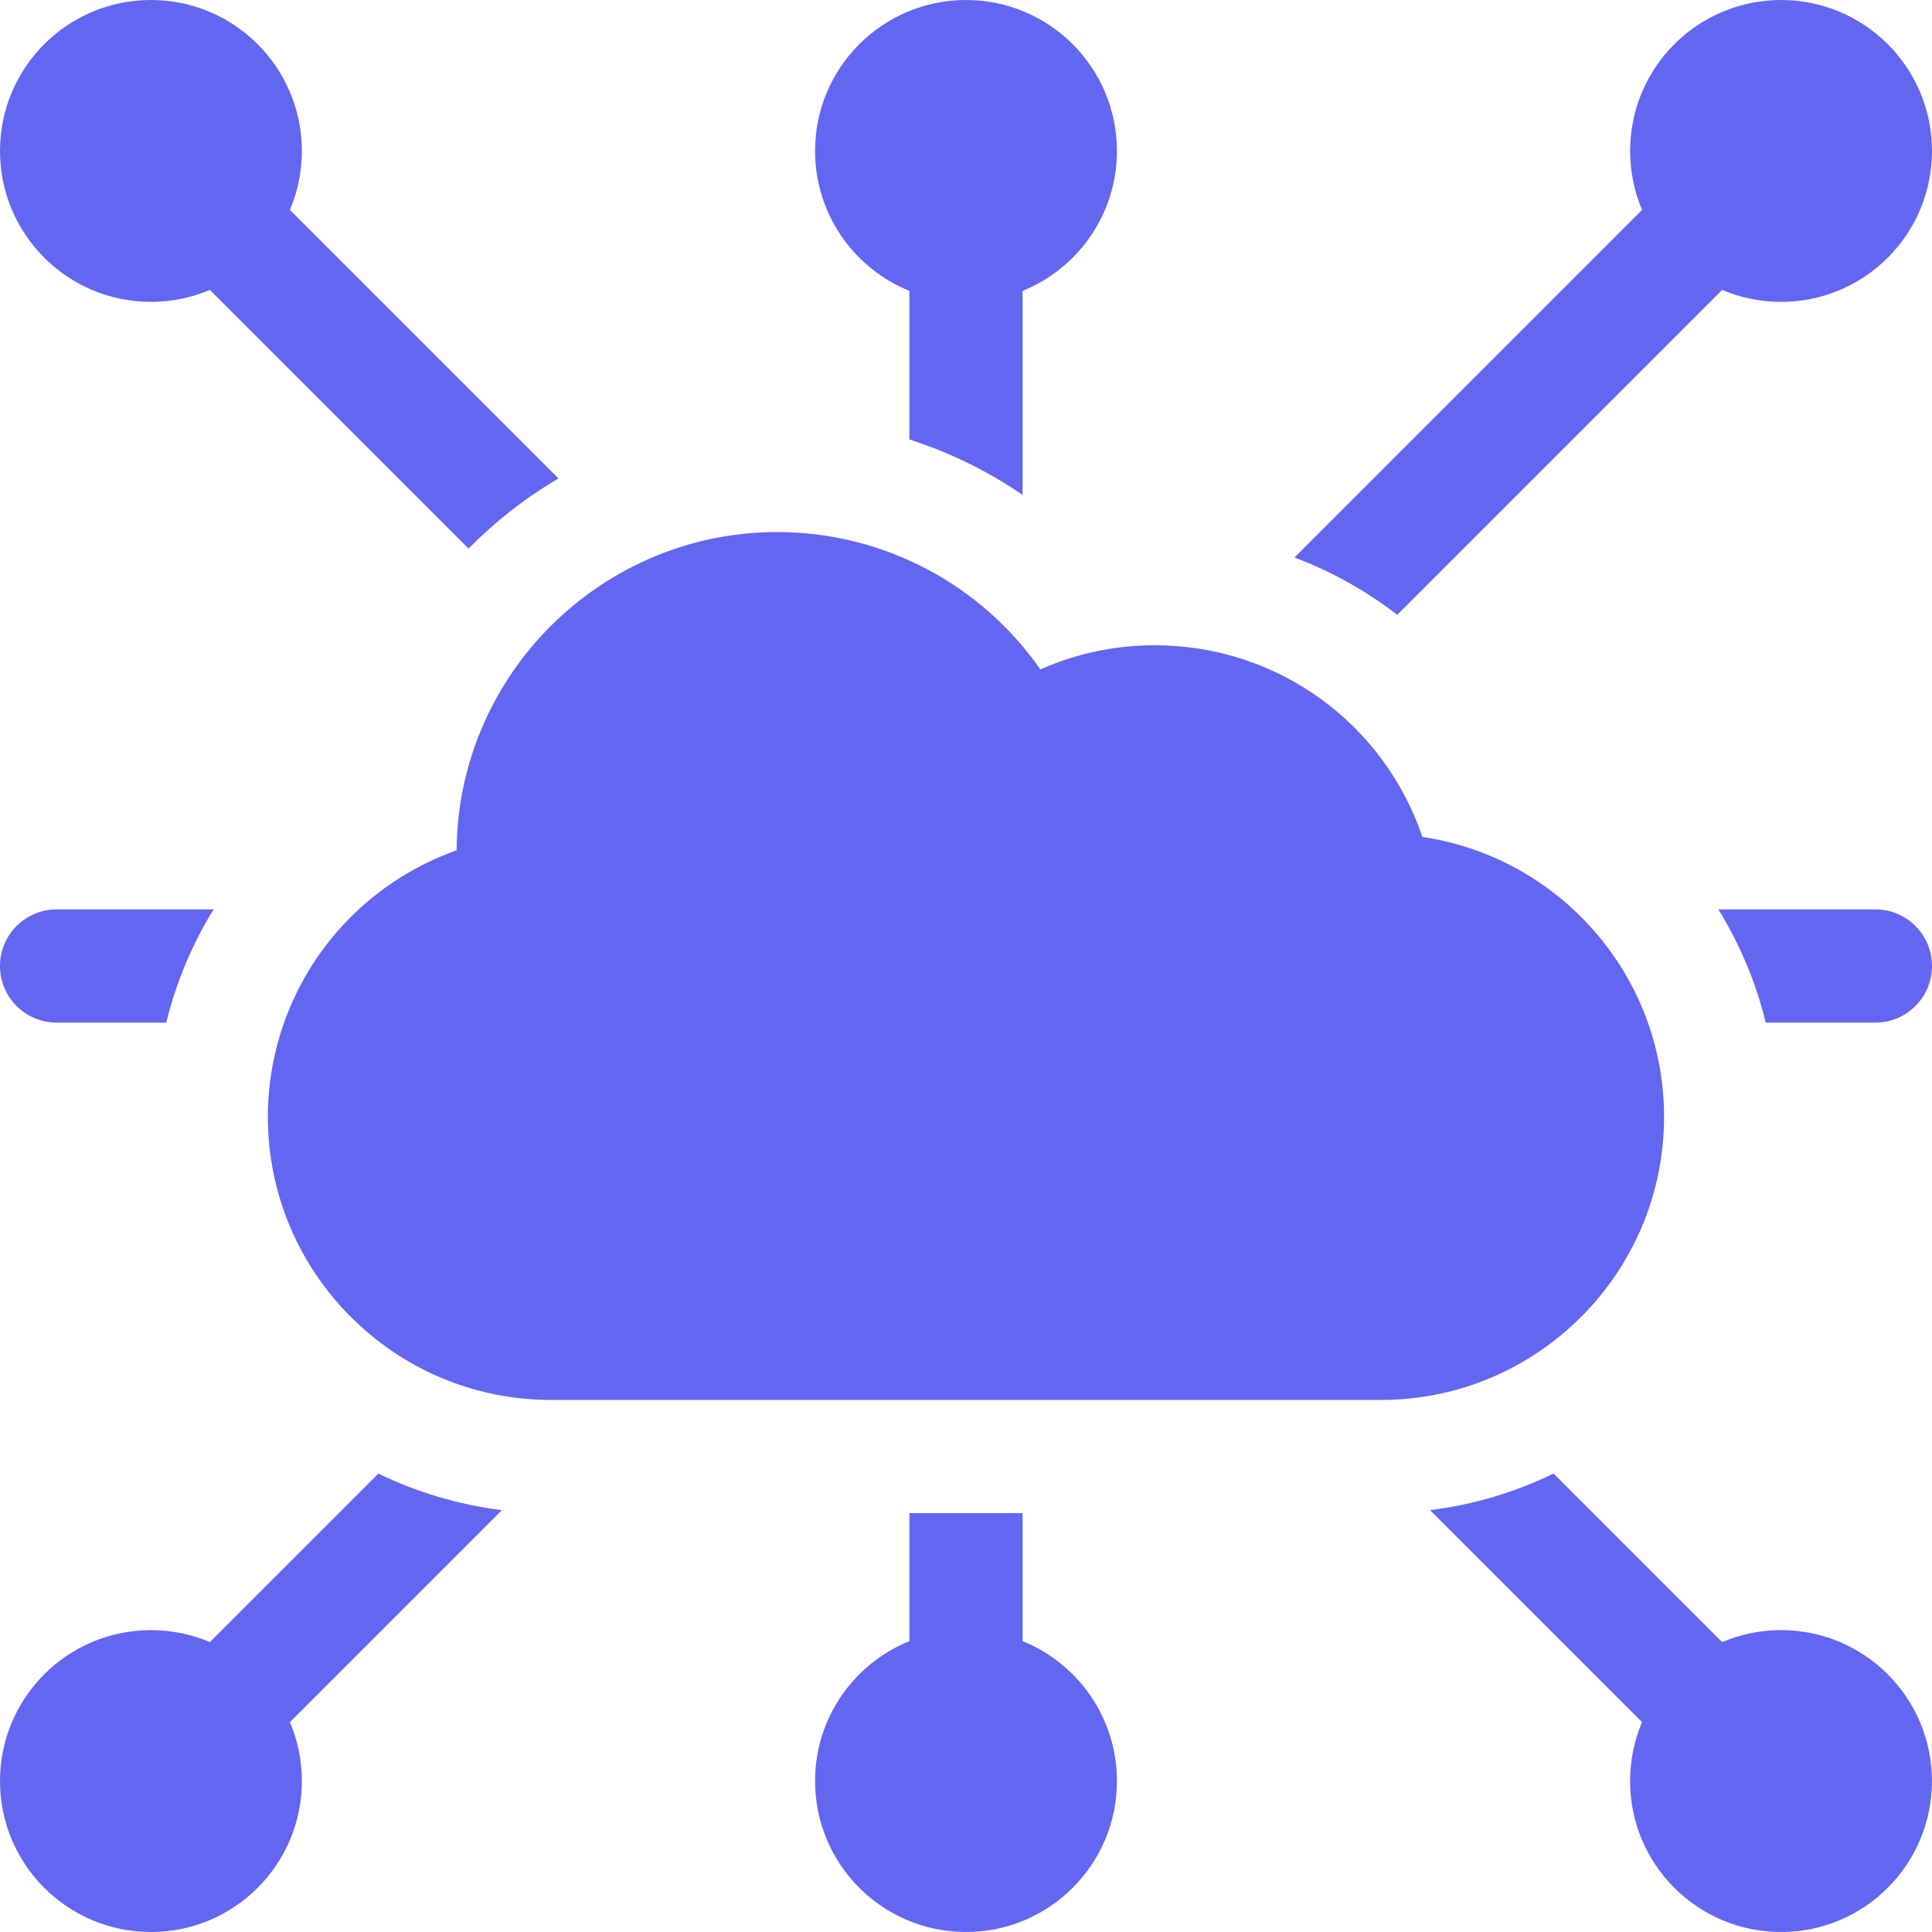
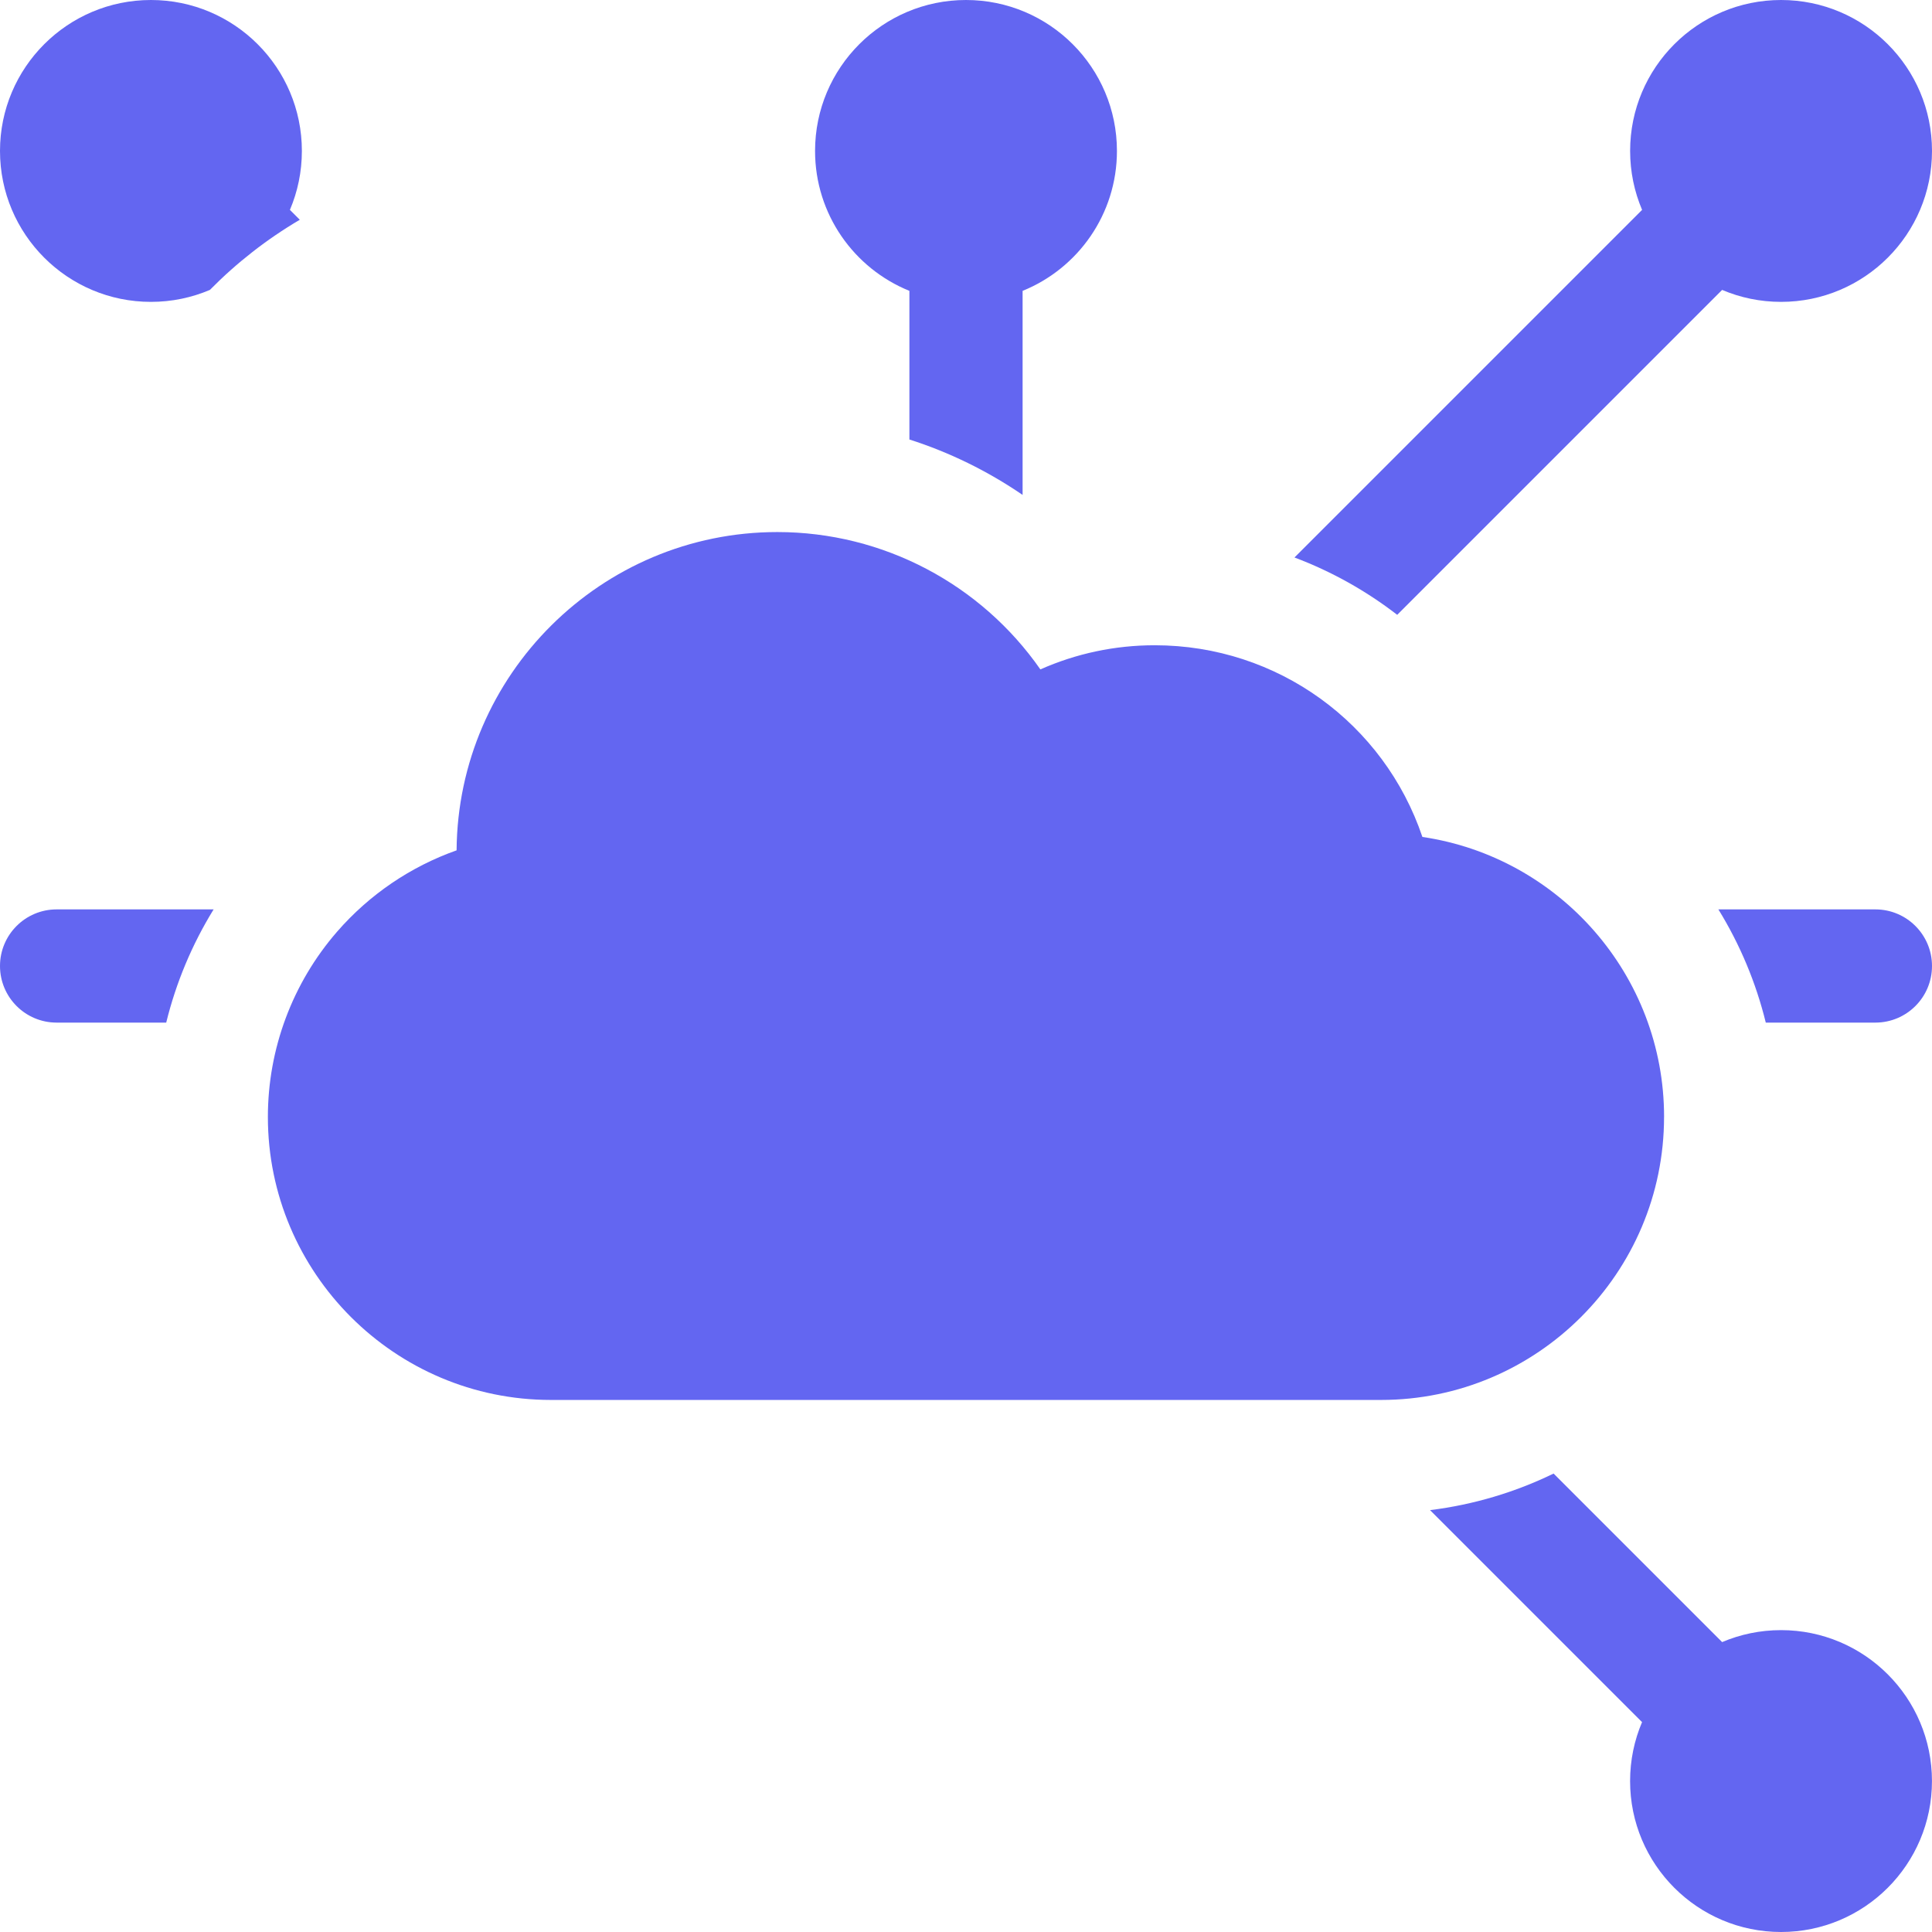
<svg xmlns="http://www.w3.org/2000/svg" id="Capa_1" version="1.1" viewBox="0 0 512 512">
  <defs>
    <style>
      .st0 {
        fill: #6366f1;
      }
    </style>
  </defs>
  <path class="st0" d="M241,77.08v39.39c10.67,3.41,20.77,8.37,30,14.69v-54.08c14.66-5.93,25-20.3,25-37.08C296,17.91,278.09,0,256,0s-40,17.91-40,40c0,16.78,10.34,31.15,25,37.08Z" />
-   <path class="st0" d="M271,434.92v-33.92h-30v33.92c-14.66,5.93-25,20.3-25,37.08,0,22.09,17.91,40,40,40s40-17.91,40-40c0-16.79-10.34-31.15-25-37.08Z" />
  <path class="st0" d="M472,432c-5.54,0-10.82,1.13-15.62,3.17l-44.66-44.66c-10.12,4.92-21.14,8.25-32.74,9.69l56.18,56.18c-2.04,4.8-3.17,10.08-3.17,15.62,0,22.09,17.91,40,40,40s40-17.91,40-40-17.91-40-40-40Z" />
-   <path class="st0" d="M40,80c5.54,0,10.82-1.13,15.62-3.17l68.55,68.55c7.08-7.18,15.09-13.45,23.83-18.59L76.83,55.62c2.04-4.8,3.17-10.08,3.17-15.62C80,17.91,62.09,0,40,0S0,17.91,0,40s17.91,40,40,40Z" />
+   <path class="st0" d="M40,80c5.54,0,10.82-1.13,15.62-3.17c7.08-7.18,15.09-13.45,23.83-18.59L76.83,55.62c2.04-4.8,3.17-10.08,3.17-15.62C80,17.91,62.09,0,40,0S0,17.91,0,40s17.91,40,40,40Z" />
  <path class="st0" d="M370.27,162.94l86.11-86.11c4.8,2.04,10.08,3.17,15.62,3.17,22.09,0,40-17.91,40-40S494.09,0,472,0s-40,17.91-40,40c0,5.54,1.13,10.82,3.17,15.62l-92.12,92.12c9.82,3.7,18.99,8.83,27.23,15.2Z" />
  <path class="st0" d="M497,241h-41.61c5.73,9.3,9.96,19.42,12.56,30h29.05c8.28,0,15-6.72,15-15s-6.72-15-15-15h0Z" />
-   <path class="st0" d="M100.28,390.51l-44.66,44.66c-4.8-2.04-10.08-3.17-15.62-3.17-22.09,0-40,17.91-40,40s17.91,40,40,40,40-17.91,40-40c0-5.54-1.13-10.82-3.17-15.62l56.18-56.18c-11.6-1.44-22.62-4.77-32.74-9.69h0Z" />
  <path class="st0" d="M15,271h29.05c2.6-10.58,6.83-20.7,12.56-30H15c-8.28,0-15,6.72-15,15s6.72,15,15,15Z" />
  <path class="st0" d="M441,296c0-37.64-27.87-68.88-64.05-74.2-10.14-30.04-38.31-50.8-70.95-50.8-10.56,0-20.81,2.19-30.29,6.4-15.7-22.53-41.6-36.4-69.71-36.4-46.65,0-84.65,37.78-85,84.35-12.16,4.3-23.11,11.71-31.68,21.57-11.82,13.61-18.33,31.04-18.33,49.08,0,41.36,33.65,75,75,75h220c41.36,0,75-33.64,75-75Z" />
</svg>